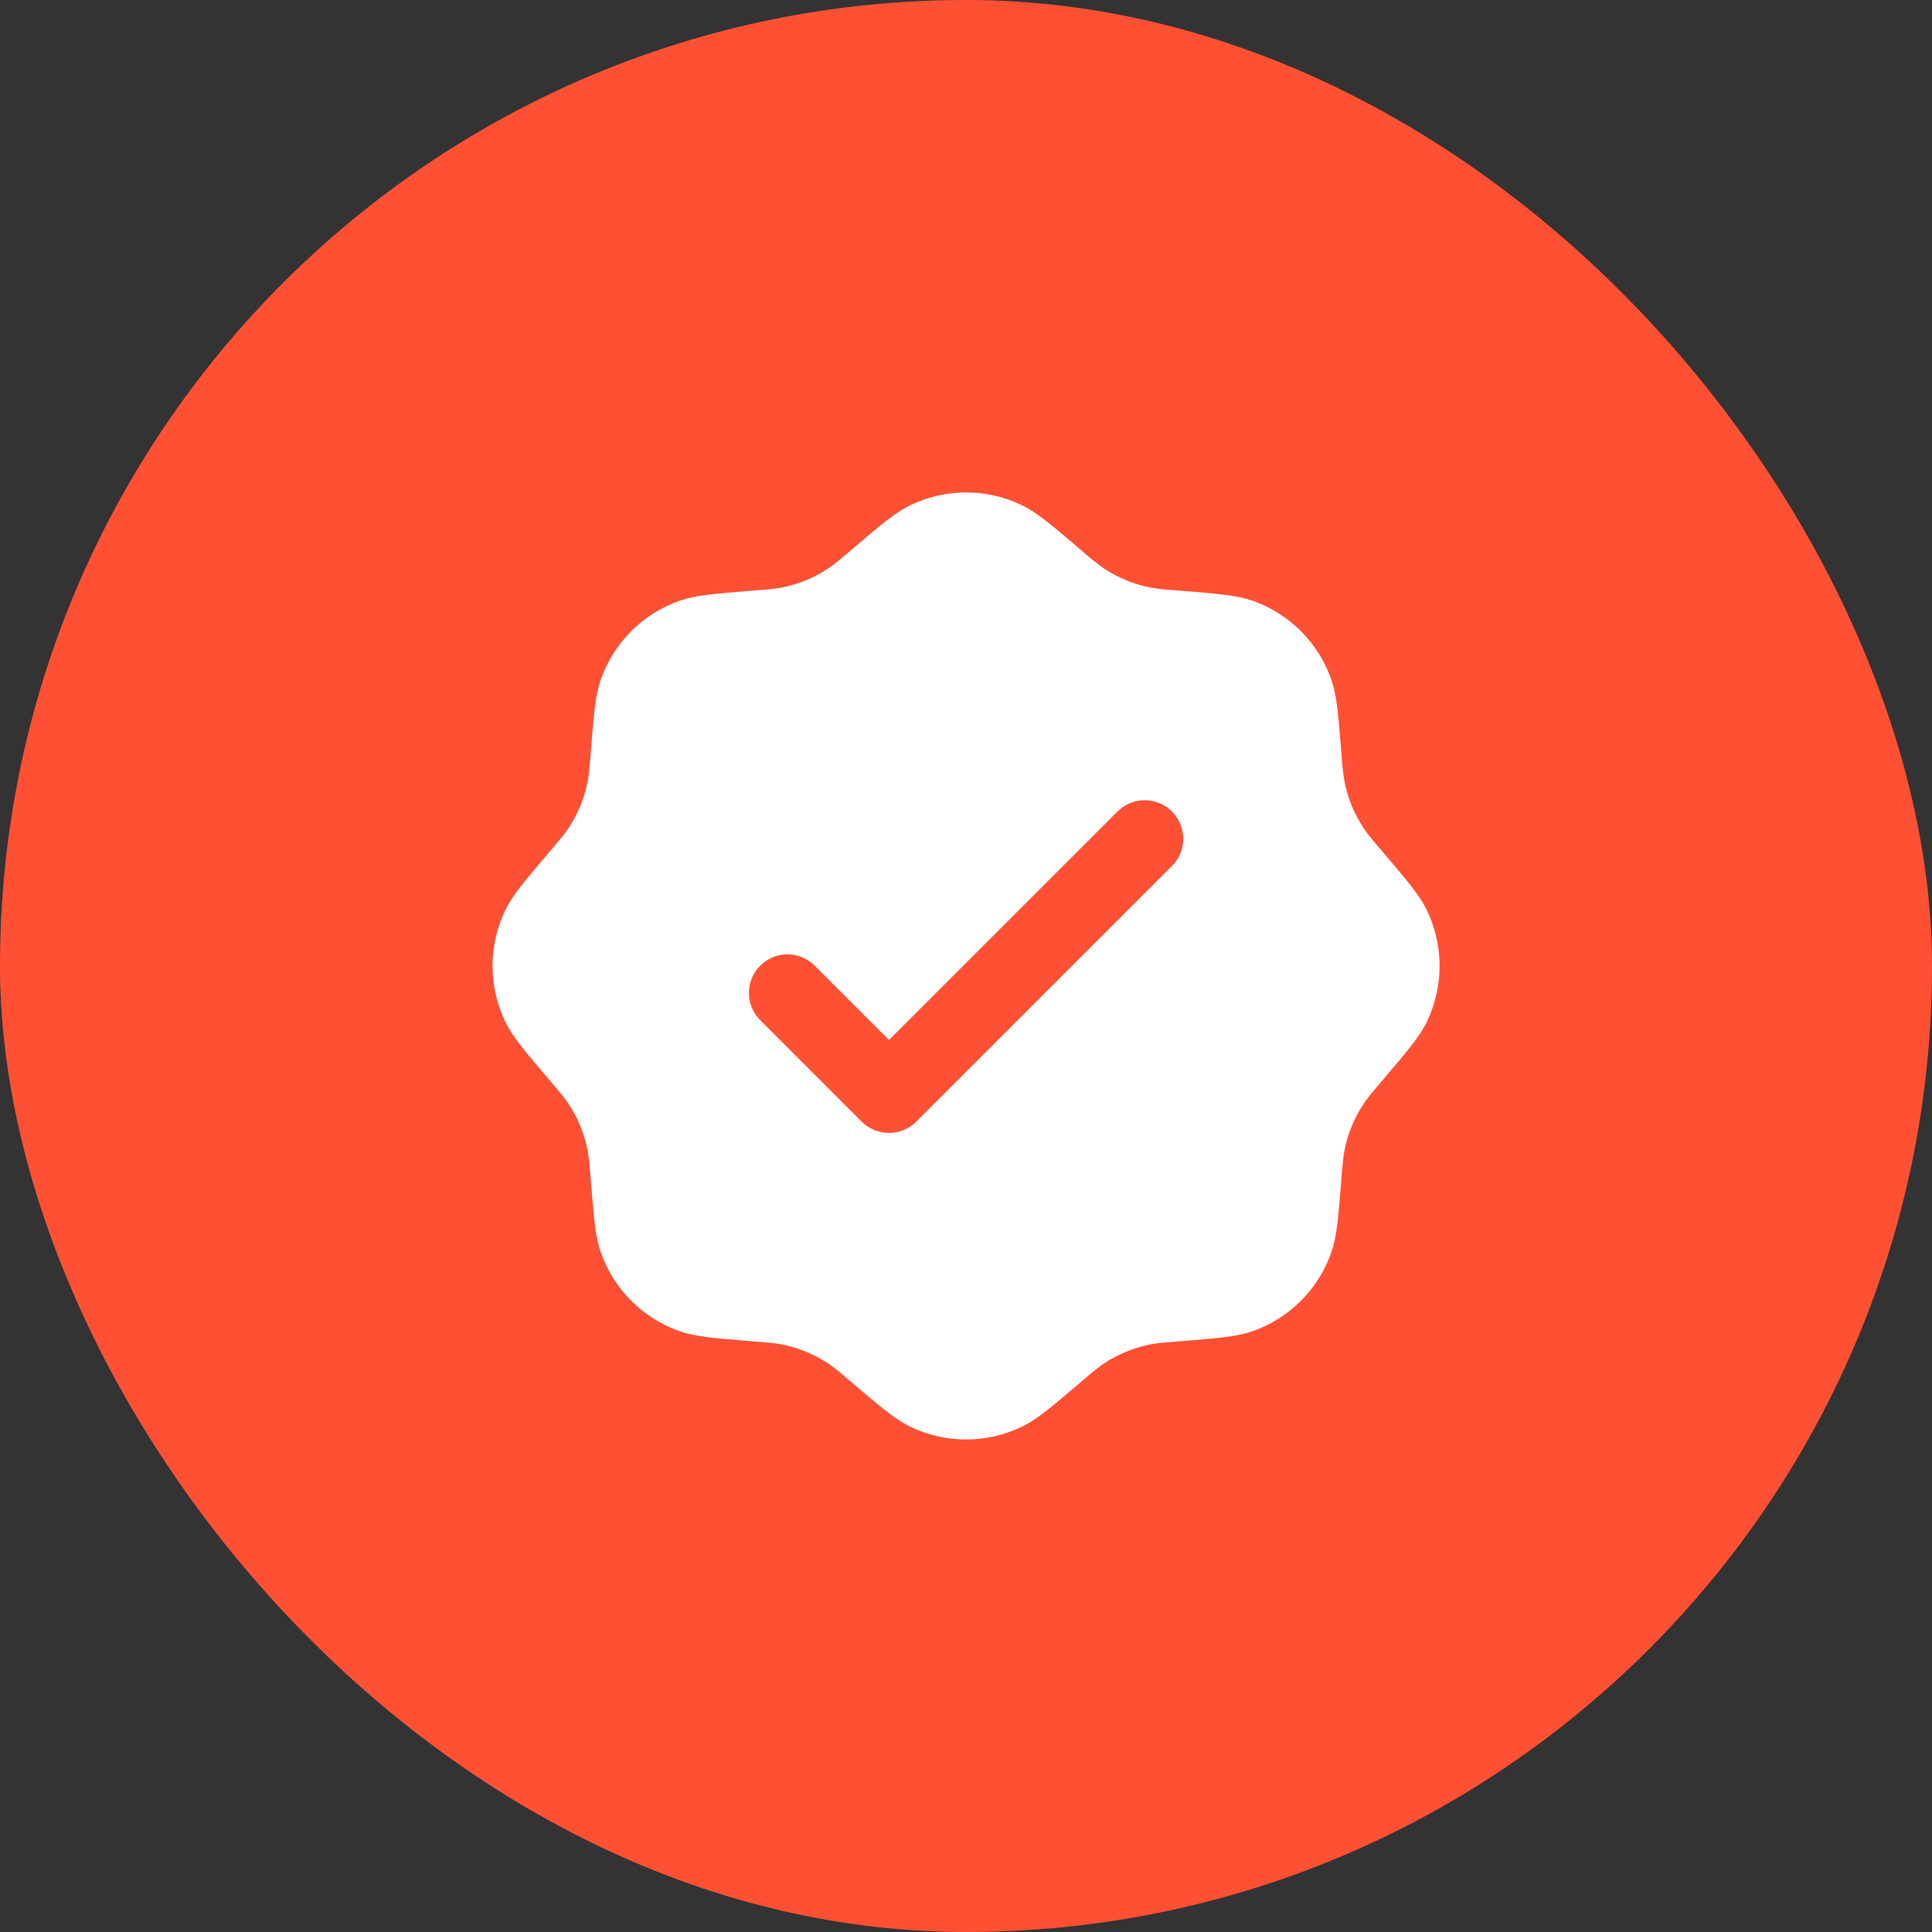
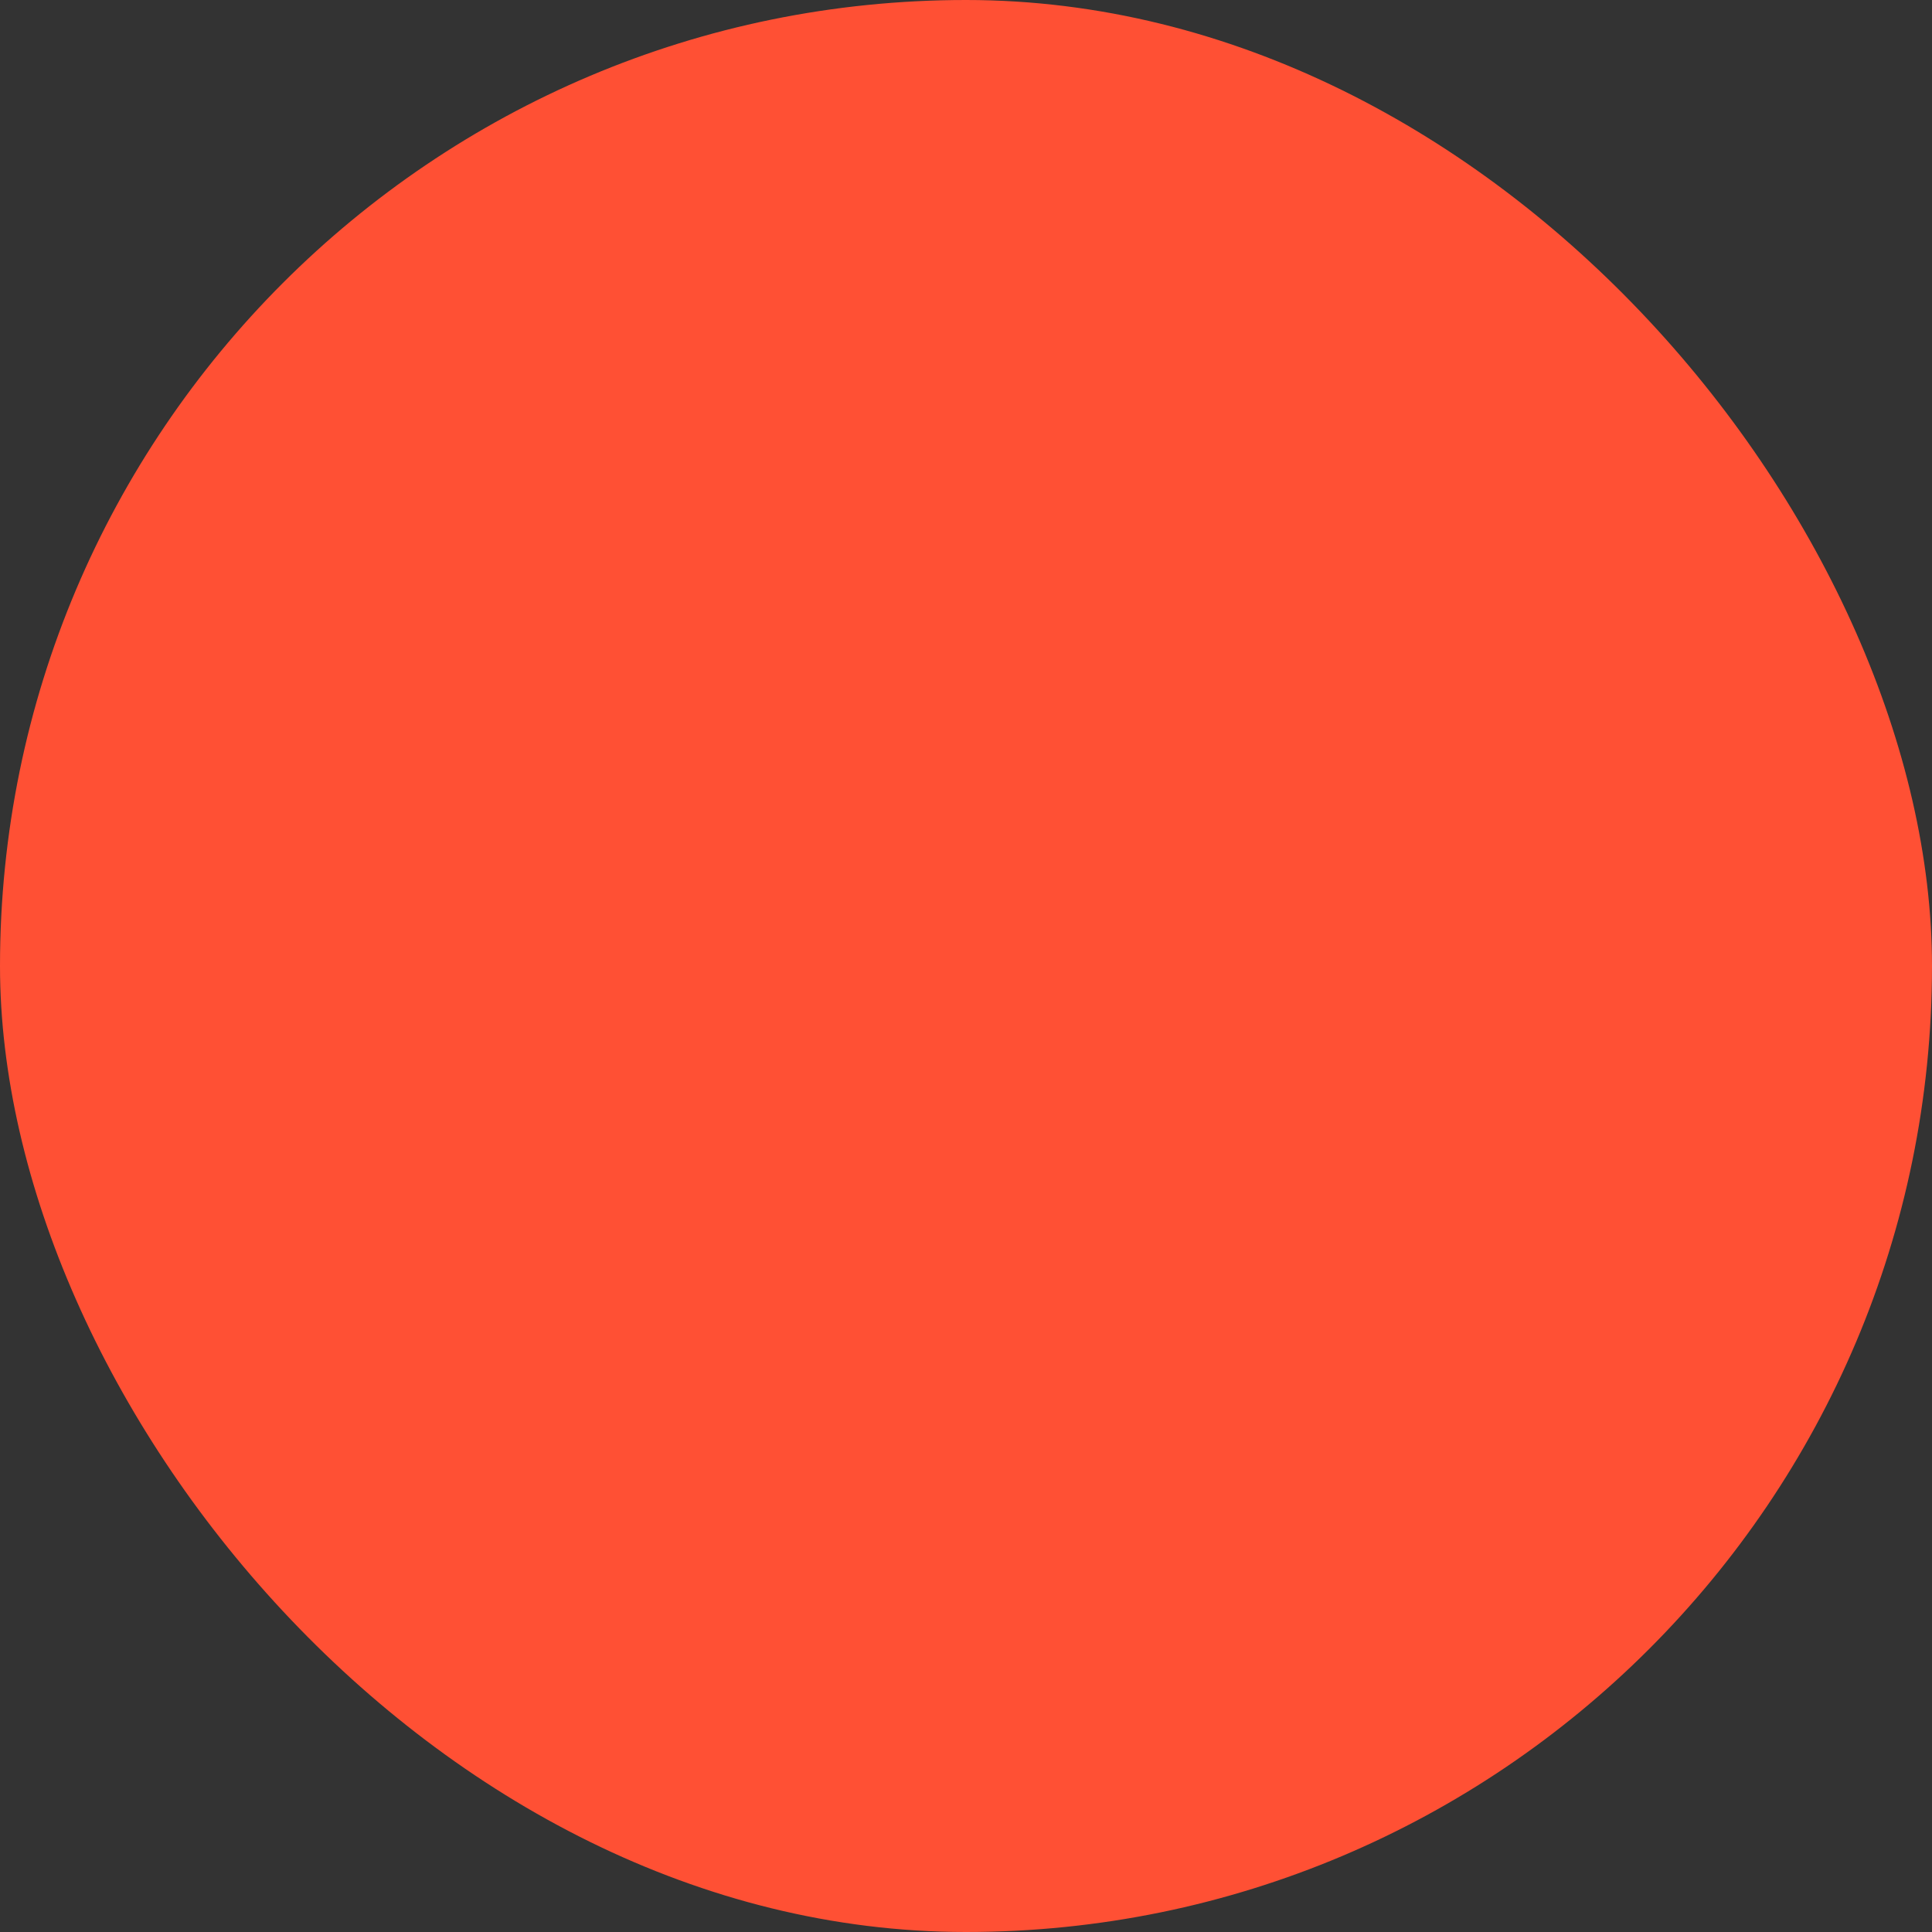
<svg xmlns="http://www.w3.org/2000/svg" width="34" height="34" viewBox="0 0 34 34" fill="none">
  <rect x="0" y="0" width="34" height="34" fill="#333333" stroke="none" />
  <rect width="34" height="34" rx="17" fill="#FF5034" />
-   <path fill-rule="evenodd" clip-rule="evenodd" d="M14.994 9.666C14.792 9.84 14.69 9.926 14.582 9.999C14.334 10.165 14.054 10.28 13.761 10.339C13.634 10.364 13.5 10.375 13.234 10.395C12.567 10.449 12.233 10.475 11.954 10.574C11.636 10.686 11.347 10.868 11.108 11.107C10.87 11.346 10.688 11.635 10.575 11.953C10.477 12.231 10.45 12.565 10.397 13.233C10.376 13.499 10.365 13.632 10.34 13.76C10.282 14.053 10.167 14.332 10 14.58C9.928 14.689 9.841 14.79 9.668 14.993C9.234 15.503 9.016 15.758 8.889 16.025C8.594 16.641 8.594 17.358 8.889 17.975C9.016 18.241 9.234 18.496 9.668 19.006C9.841 19.209 9.928 19.31 10 19.419C10.167 19.667 10.282 19.946 10.34 20.24C10.365 20.368 10.376 20.5 10.397 20.766C10.45 21.434 10.477 21.768 10.575 22.046C10.688 22.364 10.87 22.654 11.108 22.892C11.347 23.131 11.636 23.313 11.954 23.425C12.233 23.524 12.567 23.55 13.234 23.604C13.5 23.625 13.634 23.635 13.761 23.66C14.054 23.719 14.334 23.835 14.582 24C14.69 24.073 14.792 24.16 14.994 24.333C15.504 24.767 15.759 24.985 16.026 25.112C16.643 25.406 17.359 25.406 17.976 25.112C18.243 24.985 18.498 24.767 19.008 24.333C19.21 24.16 19.312 24.073 19.42 24C19.669 23.834 19.948 23.719 20.241 23.66C20.369 23.635 20.502 23.625 20.768 23.604C21.435 23.55 21.769 23.524 22.048 23.425C22.366 23.313 22.655 23.131 22.894 22.892C23.132 22.654 23.315 22.364 23.427 22.046C23.525 21.768 23.552 21.434 23.605 20.766C23.626 20.5 23.637 20.368 23.662 20.24C23.72 19.946 23.835 19.667 24.002 19.419C24.074 19.31 24.161 19.209 24.334 19.006C24.769 18.496 24.986 18.241 25.114 17.975C25.408 17.358 25.408 16.641 25.114 16.025C24.986 15.758 24.769 15.503 24.334 14.993C24.161 14.79 24.074 14.689 24.002 14.58C23.835 14.332 23.72 14.053 23.662 13.76C23.633 13.585 23.614 13.409 23.605 13.233C23.552 12.565 23.525 12.231 23.427 11.953C23.315 11.635 23.132 11.346 22.894 11.107C22.655 10.868 22.366 10.686 22.048 10.574C21.769 10.475 21.435 10.449 20.768 10.395C20.502 10.375 20.369 10.364 20.241 10.339C19.948 10.281 19.669 10.165 19.42 9.999C19.277 9.896 19.139 9.785 19.008 9.666C18.498 9.232 18.243 9.015 17.976 8.887C17.672 8.742 17.338 8.666 17.001 8.666C16.664 8.666 16.331 8.742 16.026 8.887C15.759 9.015 15.504 9.232 14.994 9.666ZM20.645 15.219C20.763 15.09 20.827 14.921 20.823 14.746C20.819 14.571 20.748 14.405 20.624 14.281C20.501 14.158 20.334 14.087 20.16 14.083C19.985 14.079 19.816 14.143 19.687 14.26L15.645 18.302L14.315 16.973C14.186 16.855 14.017 16.792 13.842 16.796C13.668 16.799 13.502 16.871 13.378 16.994C13.255 17.117 13.184 17.284 13.18 17.458C13.176 17.633 13.239 17.802 13.357 17.931L15.165 19.74C15.292 19.866 15.465 19.938 15.644 19.938C15.824 19.938 15.996 19.866 16.124 19.74L20.645 15.219Z" fill="white" />
</svg>